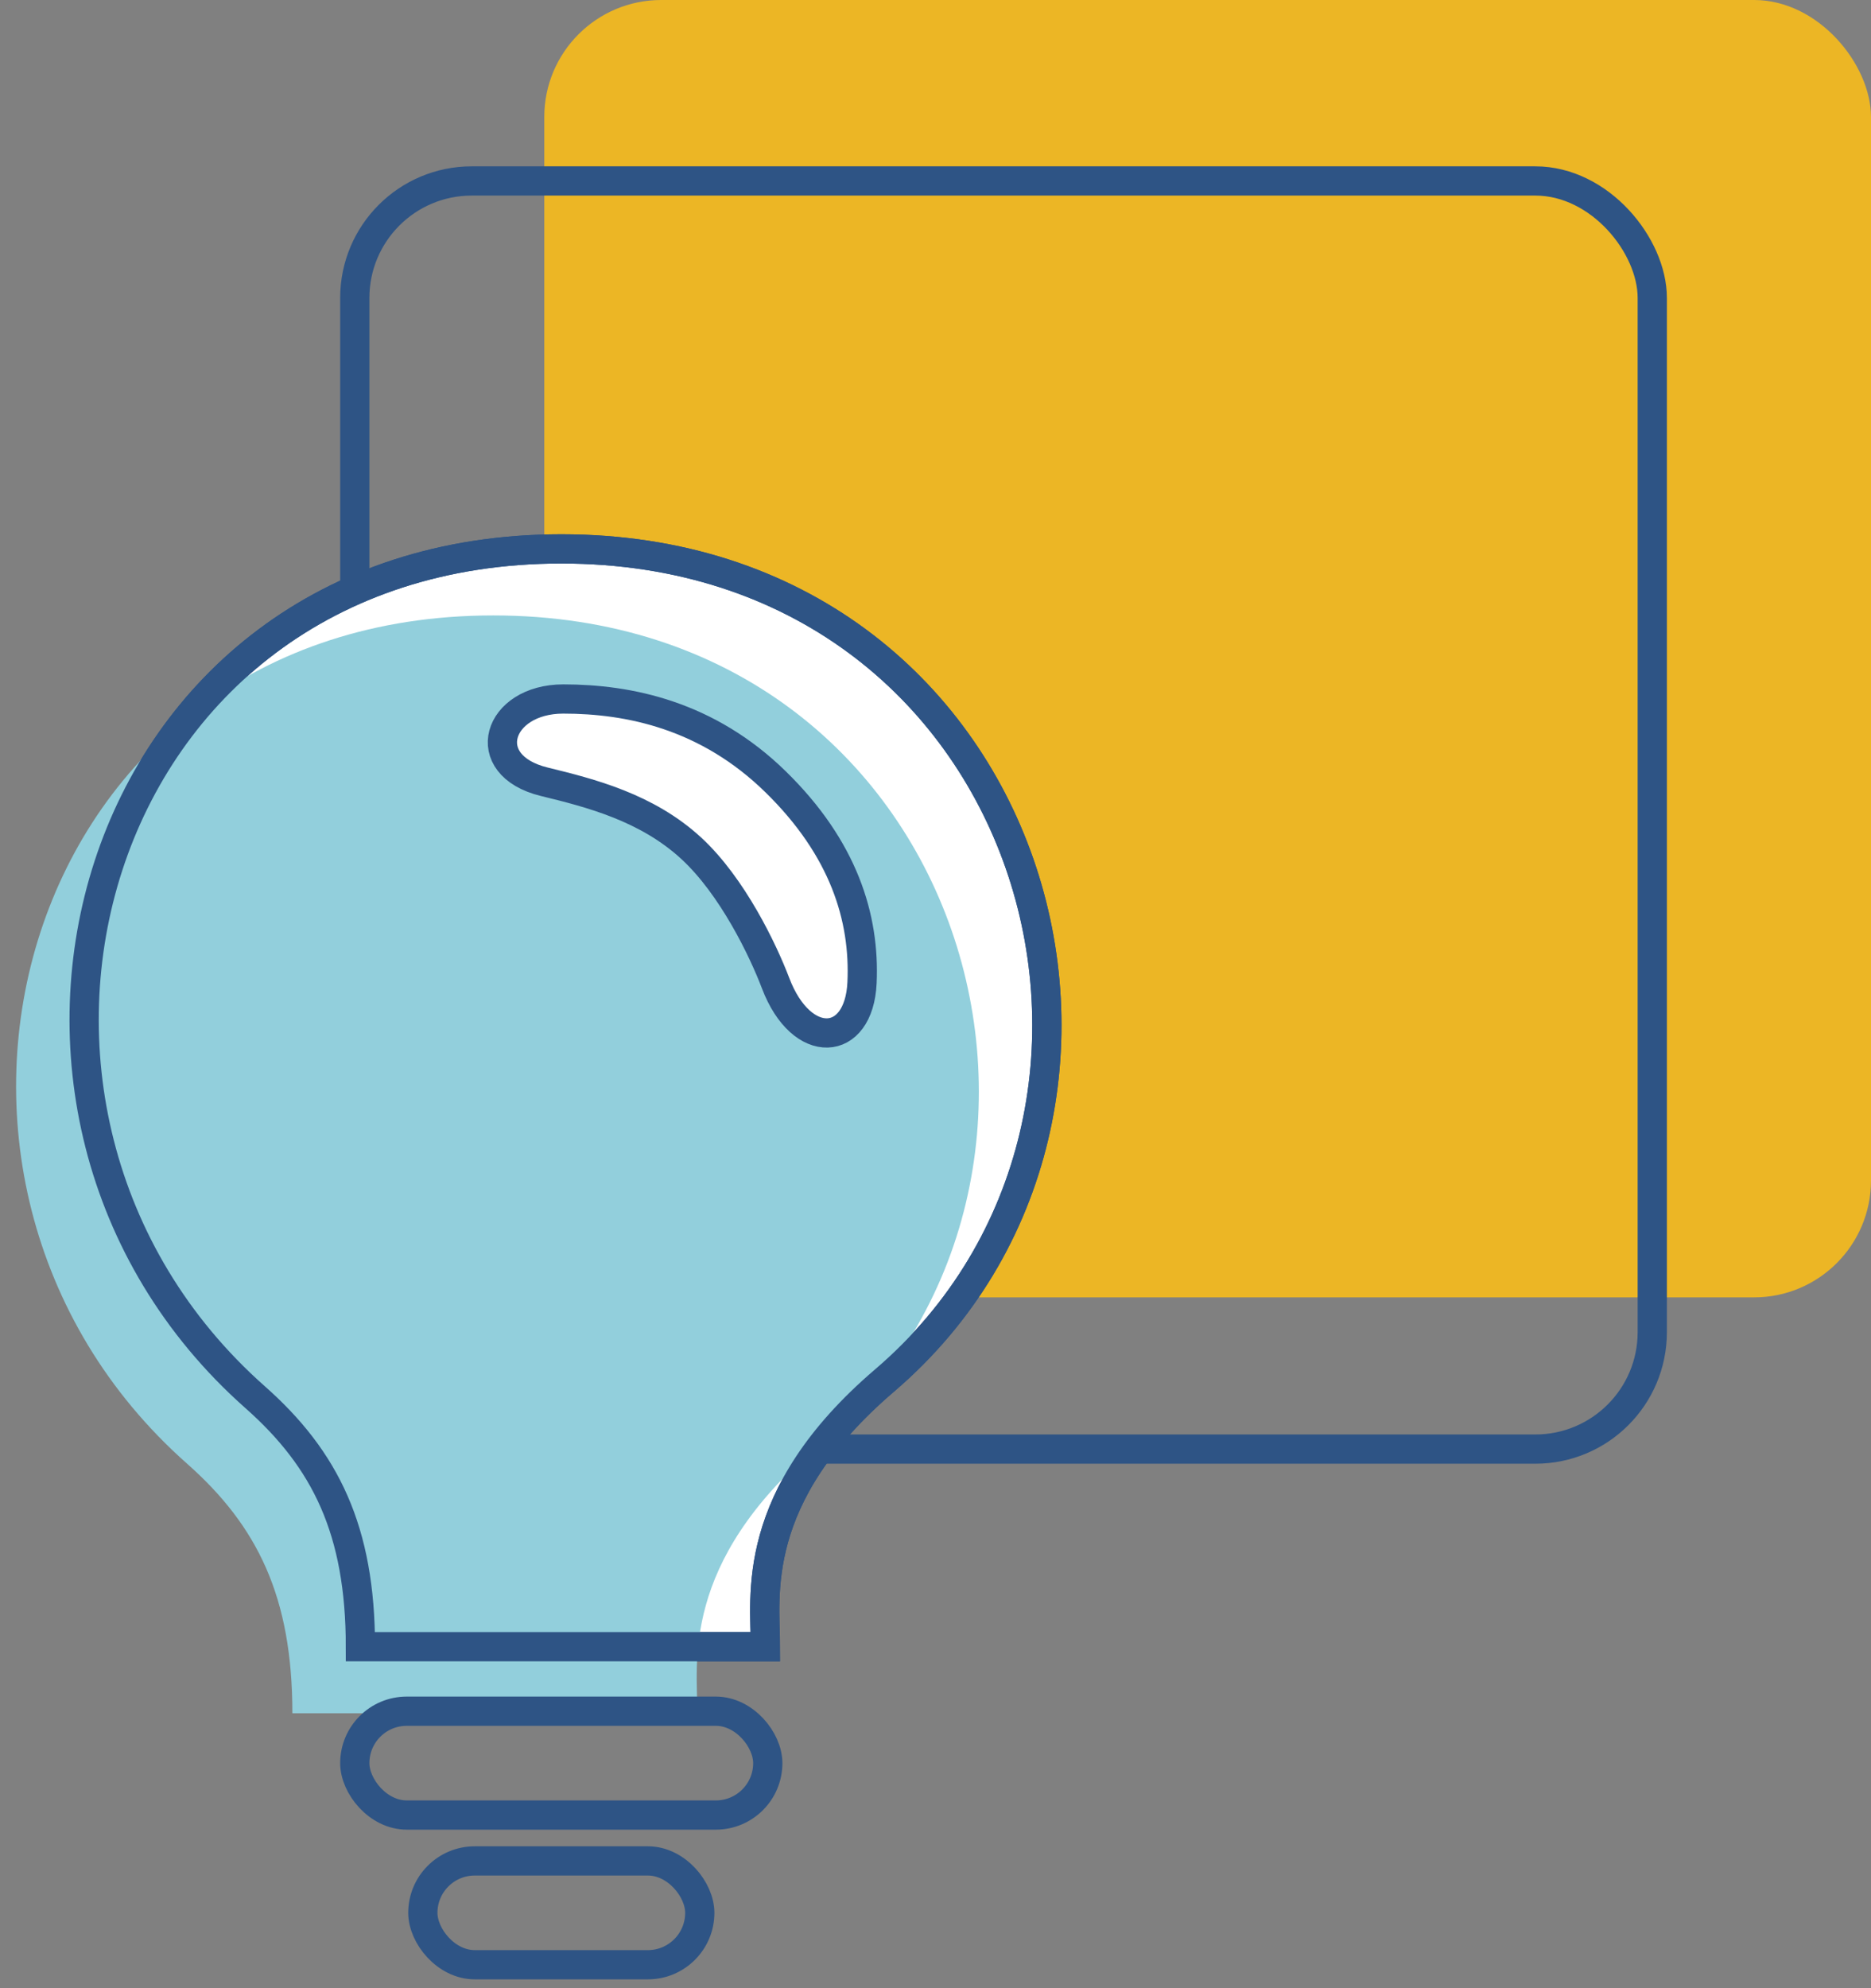
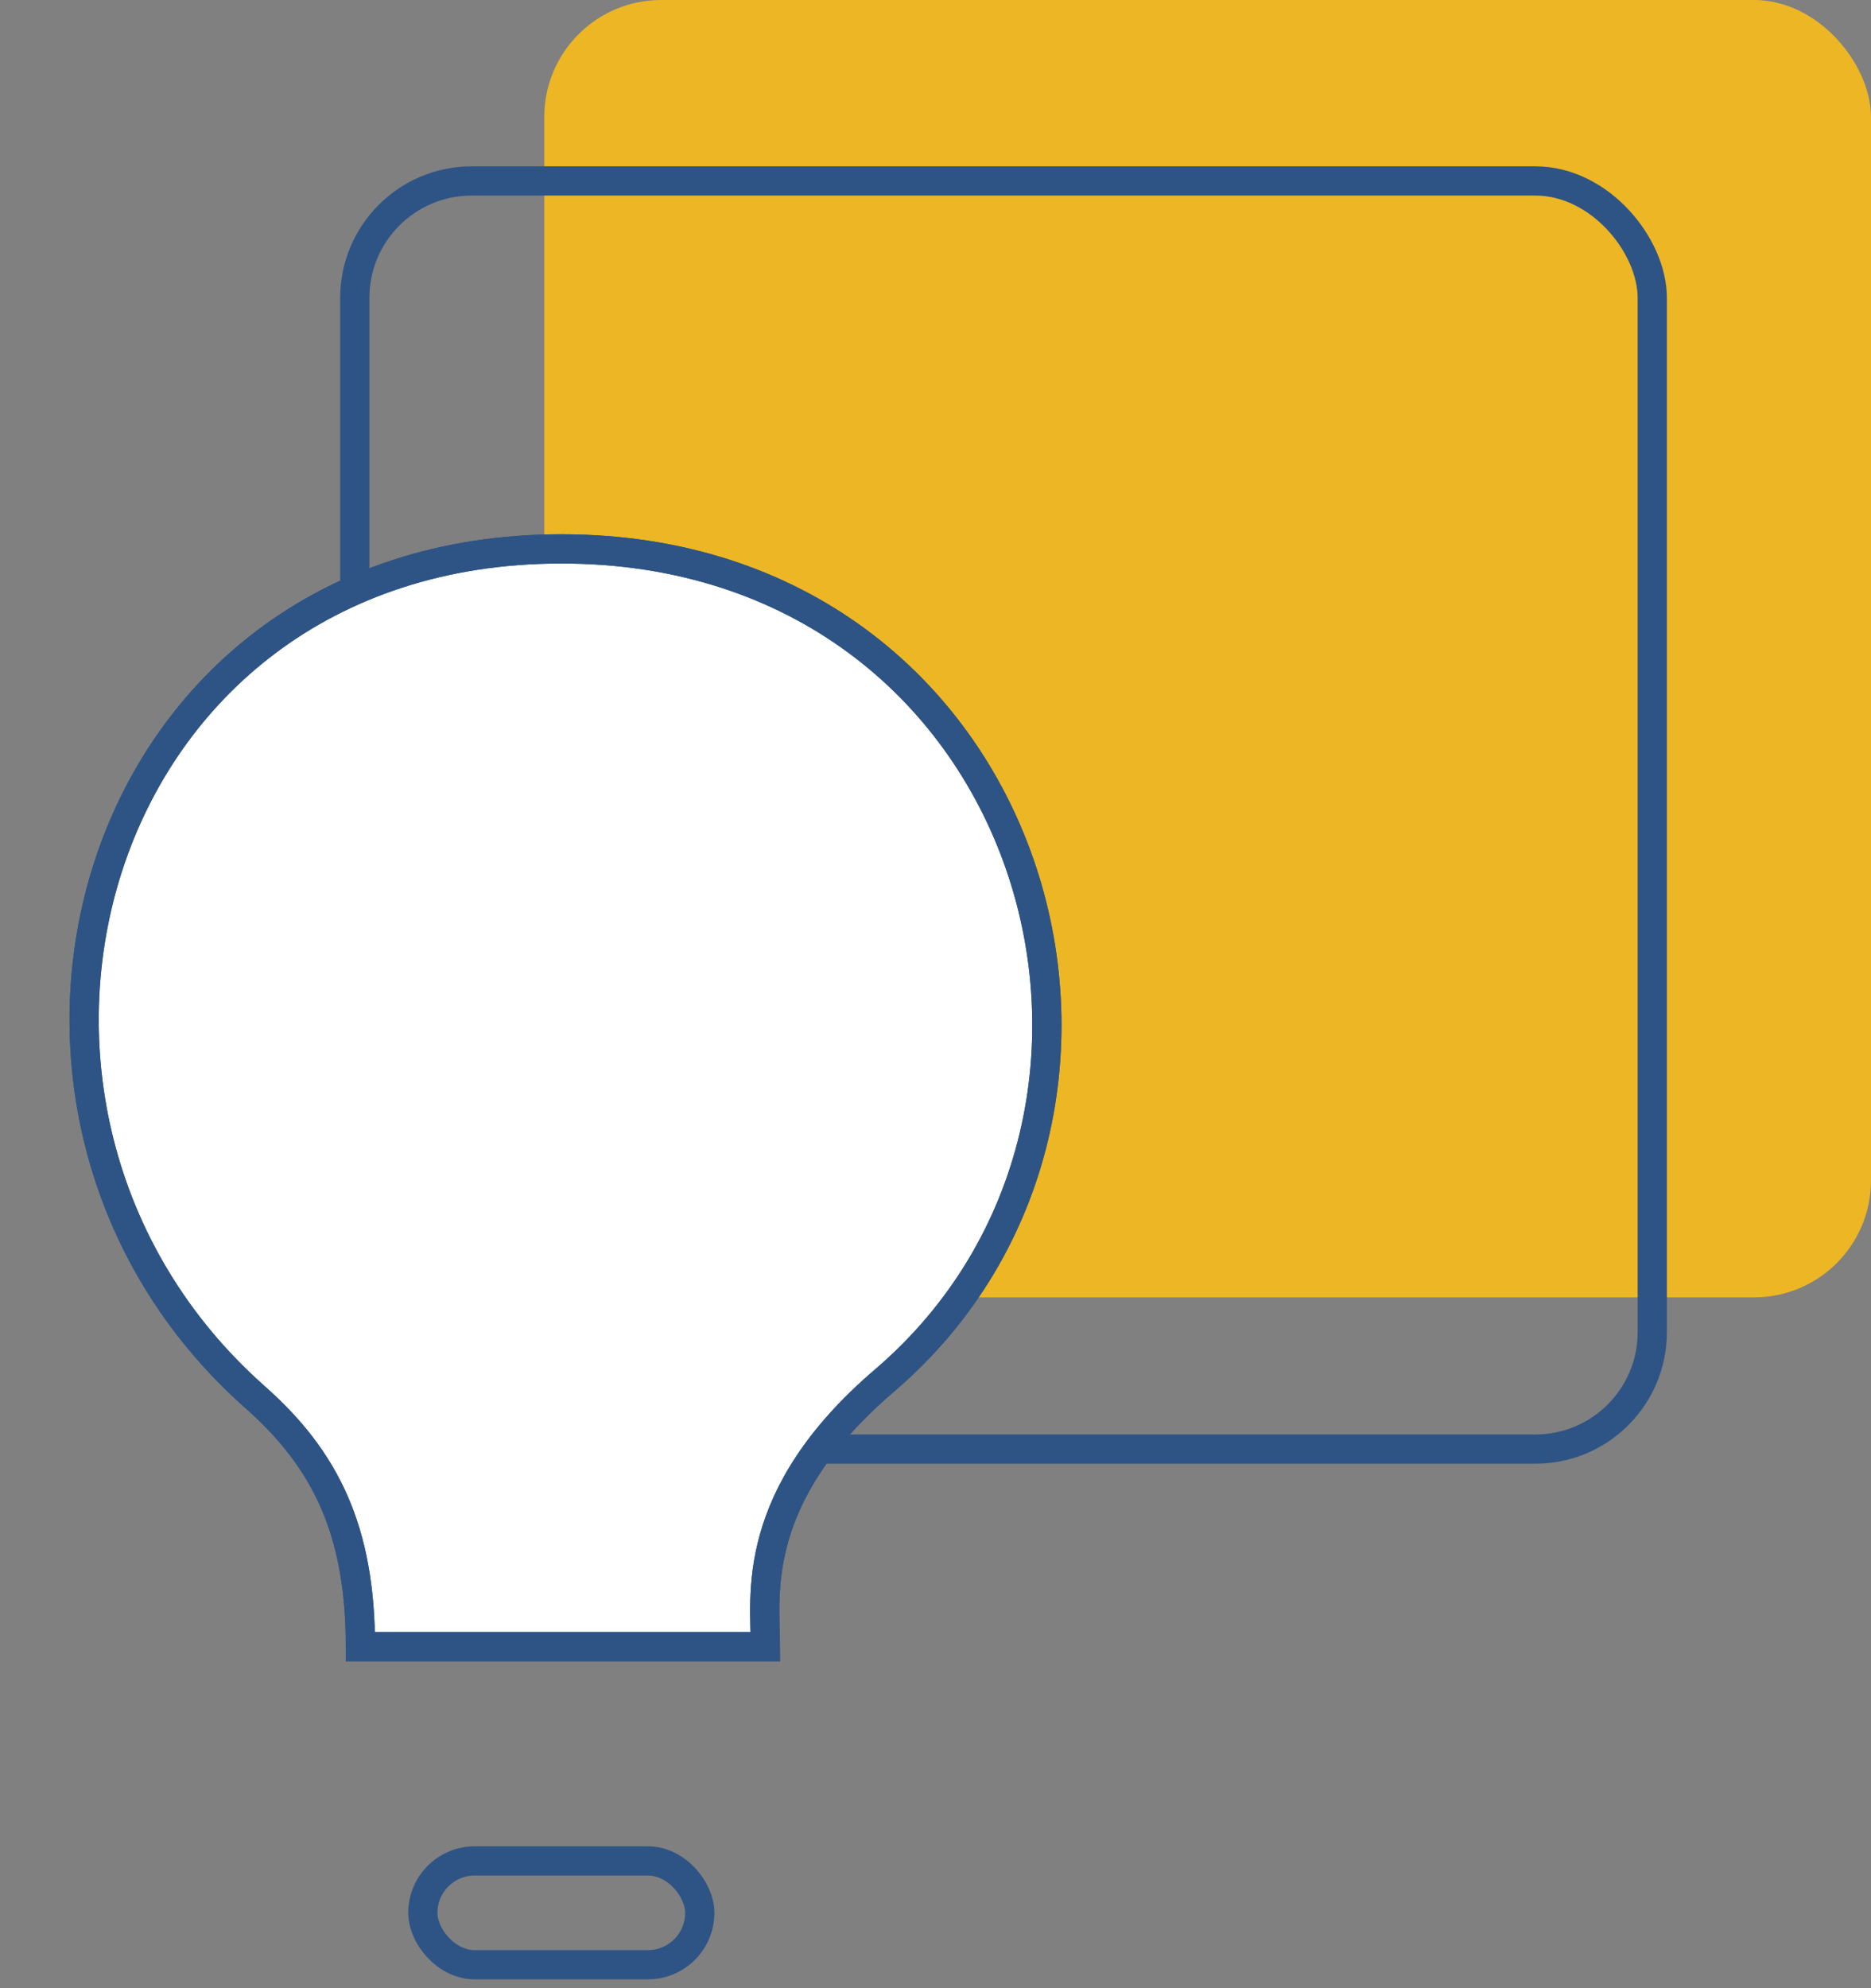
<svg xmlns="http://www.w3.org/2000/svg" width="64px" height="68px" viewBox="0 0 64 68" version="1.1">
  <rect x="0" y="0" width="64" height="68" fill="#808080" stroke="none" />
  <title>icon_creative</title>
  <desc>Created with Sketch.</desc>
  <g id="首页" stroke="none" stroke-width="1" fill="none" fill-rule="evenodd">
    <g id="index" transform="translate(-703, -1068)" fill-rule="nonzero">
      <g id="what-we-do-" transform="translate(129, 888)">
        <g id="分组-3-copy" transform="translate(569, 180)">
          <g id="icon_creative" transform="translate(5, 0)">
            <rect id="矩形" fill="#ECB625" x="18.618" y="0" width="45.382" height="44.373" rx="4" />
            <rect id="矩形" stroke="#2E5485" x="12.136" y="6.189" width="44.382" height="43.373" rx="4" />
            <path d="M12.328,56.32 C12.328,52.338 11.133,49.916 8.727,47.787 C-2.327,38.002 2.909,18.773 19.2,18.773 C35.491,18.773 41.026,38.002 30.255,47.218 C25.6,51.2 26.182,54.613 26.182,56.32 C23.273,56.32 16.291,56.32 12.328,56.32 Z" id="路径-4" stroke="#2E5485" fill="#FFFFFF" />
-             <path d="M10.001,58.596 C10.001,54.613 8.805,52.191 6.4,50.062 C-4.655,40.278 0.582,21.049 16.873,21.049 C33.164,21.049 38.699,40.278 27.927,49.493 C23.273,53.476 23.855,56.889 23.855,58.596 C20.945,58.596 13.964,58.596 10.001,58.596 Z" id="路径-4" fill="#92CFDC" />
-             <path d="M16.821,31.681 C17.631,29.572 19.108,27.273 22.067,25.916 C25.025,24.559 27.501,24.725 29.542,25.618 C31.583,26.51 30.998,28.393 28.498,28.384 C27.296,28.38 24.876,28.573 23.158,29.423 C21.302,30.342 20.156,31.968 19.231,33.302 C17.866,35.271 16.012,33.79 16.821,31.681 Z" id="路径-3" stroke="#2E5485" fill="#FFFFFF" transform="translate(23.7, 29.574) rotate(69) translate(-23.7, -29.574) " />
            <path d="M12.328,56.32 C12.328,52.338 11.133,49.916 8.727,47.787 C-2.327,38.002 2.909,18.773 19.2,18.773 C35.491,18.773 41.026,38.002 30.255,47.218 C25.6,51.2 26.182,54.613 26.182,56.32 C23.273,56.32 16.291,56.32 12.328,56.32 Z" id="路径-4" stroke="#2E5485" />
-             <rect id="矩形" stroke="#2E5485" x="12.136" y="58.527" width="14.127" height="3.551" rx="1.776" />
            <rect id="矩形-copy" stroke="#2E5485" x="14.464" y="63.647" width="9.473" height="3.551" rx="1.776" />
          </g>
        </g>
      </g>
    </g>
  </g>
</svg>